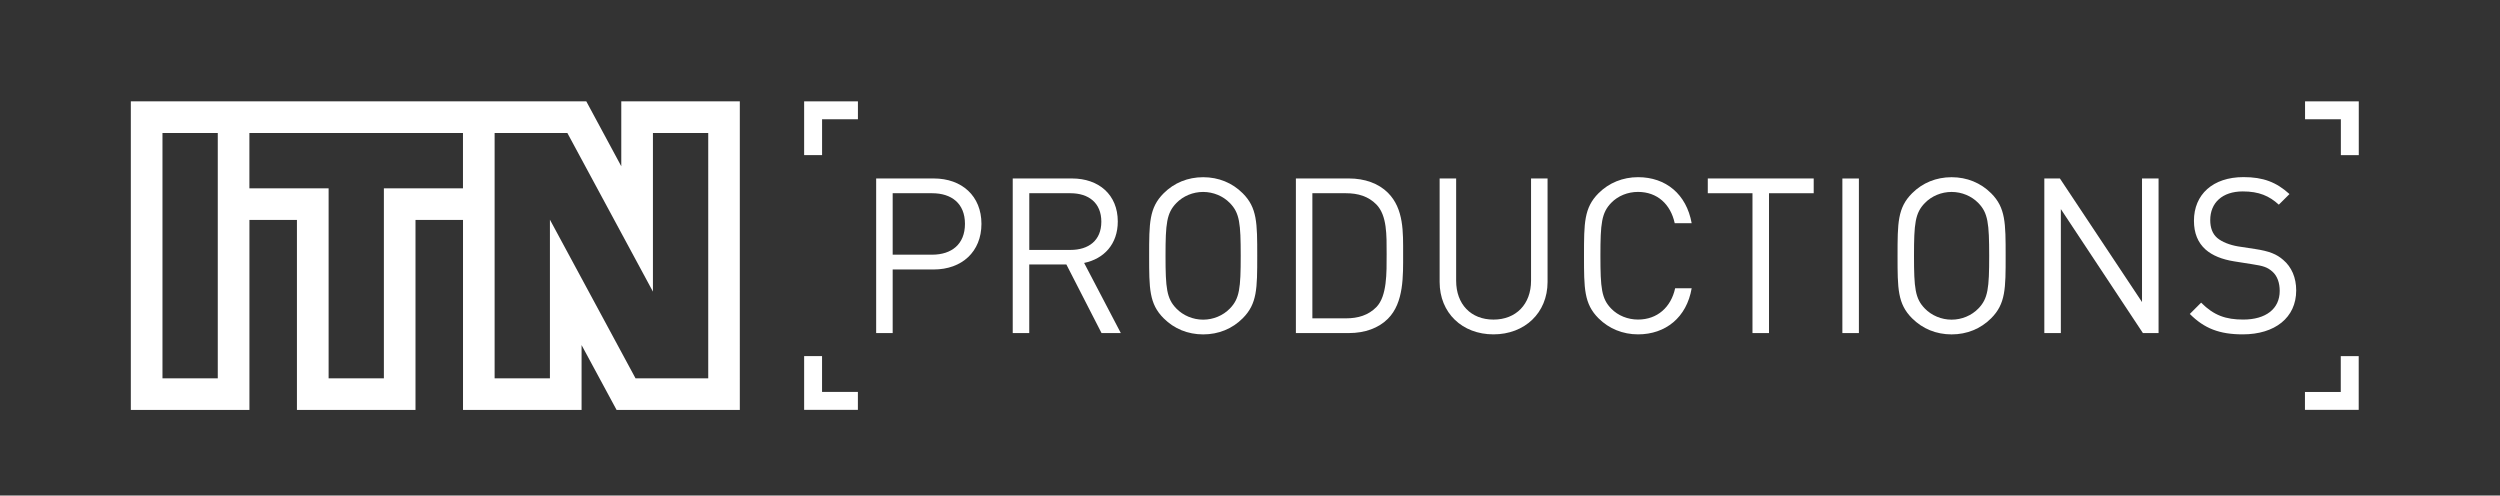
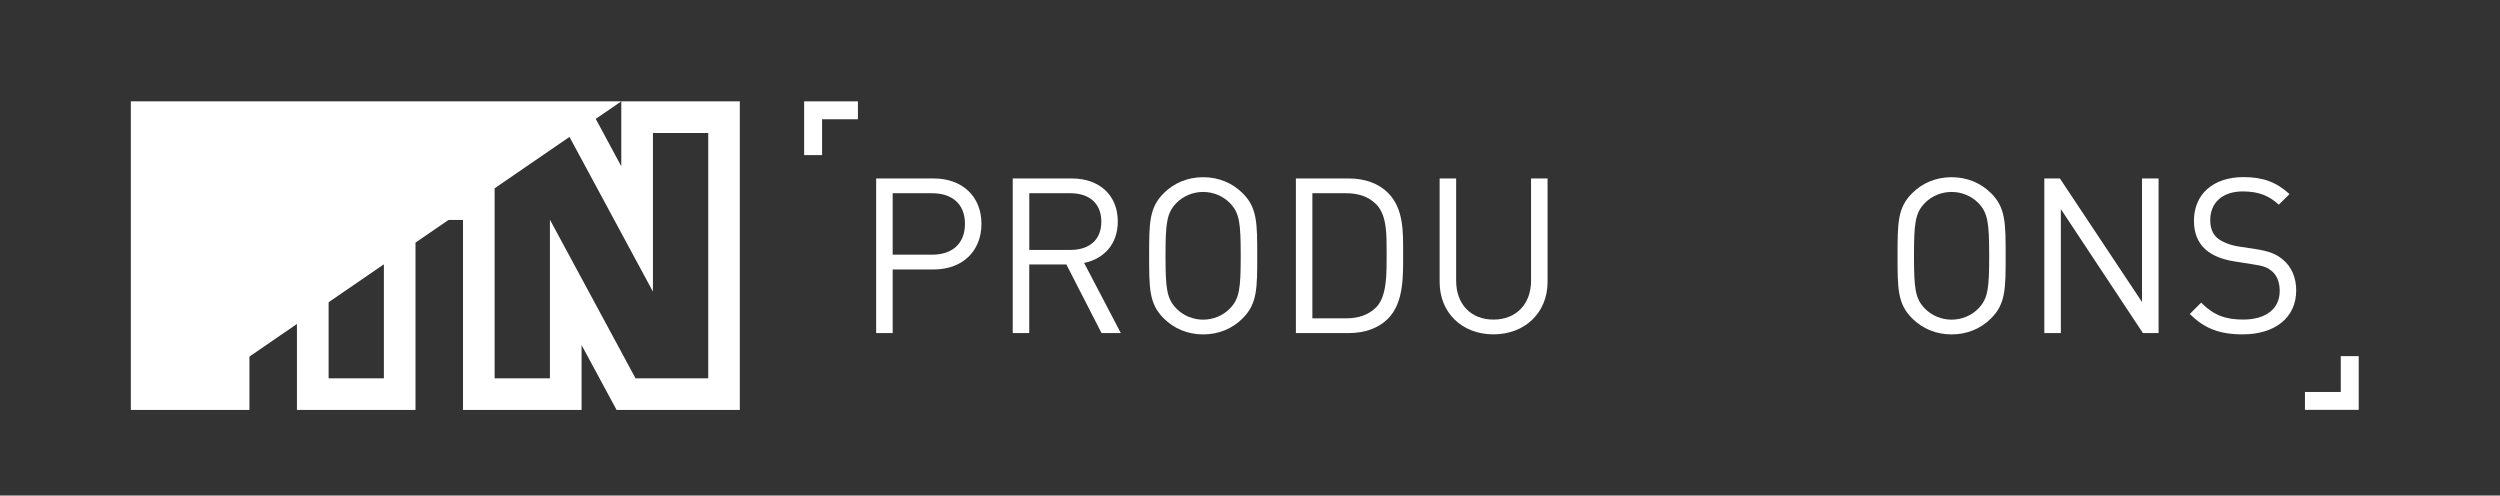
<svg xmlns="http://www.w3.org/2000/svg" version="1.1" id="Layer_1" x="0px" y="0px" viewBox="0 0 756.74 150" style="enable-background:new 0 0 756.74 150;" xml:space="preserve">
  <rect x="0" y="0" width="756.74" height="150" fill="#333333" stroke="none" />
  <style type="text/css">
	.st0{fill-rule:evenodd;clip-rule:evenodd;fill:#FFFFFF;}
	.st1{fill:#FFFFFF;}
</style>
  <g>
    <g id="Layer_2_4_">
      <g id="XMLID_7_">
        <path id="XMLID_34_" class="st1" d="M282.63,81.57h-12.42v19.25h-5v-46.8h17.42c8.54,0,14.45,5.32,14.45,13.74     S291.17,81.57,282.63,81.57 M282.17,58.49h-11.96v18.6h11.96c5.86,0,9.92-3.15,9.92-9.33C292.09,61.58,288.02,58.49,282.17,58.49     " />
        <path id="XMLID_33_" class="st1" d="M333.43,100.82l-10.64-20.76h-11.24v20.76h-5v-46.8h17.94c8.15,0,13.86,4.94,13.86,13.02     c0,6.83-4.14,11.3-10.19,12.55l11.11,21.23H333.43z M324.04,58.49h-12.48v17.16h12.48c5.46,0,9.33-2.83,9.33-8.55     C333.37,61.38,329.49,58.49,324.04,58.49" />
        <path id="XMLID_32_" class="st1" d="M376.16,96.35c-3.15,3.16-7.3,4.87-11.96,4.87c-4.66,0-8.81-1.71-11.96-4.87     c-4.4-4.39-4.4-9-4.4-18.92c0-9.93,0-14.53,4.4-18.93c3.15-3.15,7.3-4.86,11.96-4.86c4.66,0,8.81,1.71,11.96,4.86     c4.4,4.39,4.4,9,4.4,18.93C380.56,87.34,380.56,91.95,376.16,96.35 M372.27,61.45c-2.04-2.1-5-3.35-8.09-3.35     c-3.09,0-6.04,1.24-8.09,3.35c-2.95,3.03-3.29,6.18-3.29,15.98c0,9.78,0.33,12.94,3.29,15.97c2.04,2.1,5,3.36,8.09,3.36     c3.09,0,6.04-1.25,8.09-3.36c2.95-3.02,3.29-6.18,3.29-15.97C375.56,67.63,375.24,64.47,372.27,61.45" />
        <path id="XMLID_31_" class="st1" d="M420.12,96.48c-2.82,2.83-6.96,4.34-11.83,4.34h-16.03v-46.8h16.03c4.86,0,9,1.51,11.83,4.33     c4.87,4.87,4.6,12.03,4.6,18.54C424.72,83.4,424.99,91.62,420.12,96.48 M416.64,61.91c-2.43-2.49-5.58-3.42-9.2-3.42h-10.19     v37.87h10.19c3.61,0,6.76-0.93,9.2-3.42c3.23-3.36,3.09-10.32,3.09-16.03C419.73,71.18,419.87,65.25,416.64,61.91" />
        <path id="XMLID_30_" class="st1" d="M452.06,101.21c-9.47,0-16.29-6.51-16.29-15.84V54.02h5v30.96c0,7.1,4.46,11.76,11.3,11.76     c6.84,0,11.37-4.67,11.37-11.76V54.02h5v31.35C468.43,94.71,461.53,101.21,452.06,101.21" />
-         <path id="XMLID_28_" class="st1" d="M495.83,101.21c-4.6,0-8.81-1.71-11.96-4.86c-4.4-4.4-4.4-9-4.4-18.93     c0-9.93,0-14.52,4.4-18.93c3.15-3.15,7.36-4.86,11.96-4.86c8.41,0,14.65,5.13,16.23,13.93h-5.13c-1.24-5.72-5.25-9.47-11.11-9.47     c-3.09,0-6.04,1.18-8.09,3.29c-2.95,3.03-3.29,6.24-3.29,16.03s0.33,13.01,3.29,16.03c2.04,2.1,5,3.29,8.09,3.29     c5.86,0,9.99-3.75,11.24-9.47h5C510.55,96.08,504.18,101.21,495.83,101.21" />
        <g id="XMLID_27_">
-           <polygon class="st1" points="535.47,58.49 535.47,100.82 530.47,100.82 530.47,58.49 516.94,58.49 516.94,54.02 549,54.02       549,58.49     " />
-         </g>
+           </g>
        <g id="XMLID_25_">
-           <rect x="557.68" y="54.03" class="st1" width="5" height="46.79" />
-         </g>
+           </g>
        <path id="XMLID_24_" class="st1" d="M602.71,96.35c-3.16,3.16-7.31,4.87-11.97,4.87c-4.66,0-8.81-1.71-11.96-4.87     c-4.4-4.39-4.4-9-4.4-18.92c0-9.93,0-14.53,4.4-18.93c3.15-3.15,7.3-4.86,11.96-4.86c4.66,0,8.81,1.71,11.97,4.86     c4.39,4.39,4.39,9,4.39,18.93C607.11,87.34,607.11,91.95,602.71,96.35 M598.83,61.45c-2.04-2.1-5-3.35-8.09-3.35     s-6.04,1.24-8.09,3.35c-2.95,3.03-3.29,6.18-3.29,15.98c0,9.78,0.33,12.94,3.29,15.97c2.04,2.1,5,3.36,8.09,3.36     s6.04-1.25,8.09-3.36c2.95-3.02,3.29-6.18,3.29-15.97C602.11,67.63,601.78,64.47,598.83,61.45" />
        <g id="XMLID_22_">
          <polygon class="st1" points="648.65,100.82 623.81,63.29 623.81,100.82 618.81,100.82 618.81,54.03 623.53,54.03 648.38,91.43       648.38,54.03 653.39,54.03 653.39,100.82     " />
        </g>
        <path id="XMLID_21_" class="st1" d="M678.88,101.21c-7.04,0-11.64-1.77-16.03-6.18l3.42-3.42c3.87,3.88,7.48,5.12,12.75,5.12     c6.83,0,11.04-3.23,11.04-8.67c0-2.43-0.72-4.54-2.23-5.86c-1.51-1.32-2.7-1.71-6.12-2.23l-5.45-0.86     c-3.68-0.59-6.58-1.77-8.61-3.55c-2.37-2.1-3.55-5-3.55-8.74c0-7.95,5.72-13.21,14.99-13.21c5.98,0,9.93,1.51,13.93,5.13     l-3.23,3.21c-2.88-2.63-5.97-4.01-10.91-4.01c-6.24,0-9.85,3.49-9.85,8.67c0,2.31,0.66,4.15,2.1,5.4     c1.44,1.24,3.87,2.16,6.31,2.57l5.11,0.78c4.4,0.66,6.58,1.58,8.55,3.29c2.57,2.17,3.95,5.39,3.95,9.27     C695.05,96.16,688.6,101.21,678.88,101.21" />
        <g id="XMLID_15_">
-           <path class="st1" d="M188.06,30.68v19.65c-2.99-5.55-10.59-19.65-10.59-19.65H39.6v93.41h35.9V66.58h14.38v57.51h35.89V66.58      h14.38v57.51h35.89v-19.64c3,5.54,10.6,19.64,10.6,19.64h37.3V30.68H188.06z M65.92,114.51H49.18V40.26h16.74V114.51z       M140.15,57h-23.95v57.51H99.47V57H75.49V40.26h64.65V57z M214.38,114.51h-22.01c0,0-22.16-41.03-25.91-48.01v48.01h-16.74      V40.26h22.02c0,0,22.15,41.04,25.9,48.01V40.26h16.74L214.38,114.51L214.38,114.51z" />
+           <path class="st1" d="M188.06,30.68v19.65c-2.99-5.55-10.59-19.65-10.59-19.65H39.6v93.41h35.9V66.58h14.38v57.51h35.89V66.58      h14.38v57.51h35.89v-19.64c3,5.54,10.6,19.64,10.6,19.64h37.3V30.68H188.06z H49.18V40.26h16.74V114.51z       M140.15,57h-23.95v57.51H99.47V57H75.49V40.26h64.65V57z M214.38,114.51h-22.01c0,0-22.16-41.03-25.91-48.01v48.01h-16.74      V40.26h22.02c0,0,22.15,41.04,25.9,48.01V40.26h16.74L214.38,114.51L214.38,114.51z" />
        </g>
        <g id="XMLID_14_">
          <polygon class="st1" points="243.41,30.68 243.41,46.95 248.84,46.95 248.84,36.1 259.69,36.1 259.69,30.68     " />
        </g>
        <g id="XMLID_10_">
-           <polygon class="st1" points="243.41,124.06 259.68,124.06 259.68,118.63 248.83,118.63 248.83,107.79 243.41,107.79     " />
-         </g>
+           </g>
        <g id="XMLID_9_">
          <polygon class="st1" points="713.97,124.06 713.97,107.8 708.54,107.8 708.54,118.65 697.7,118.65 697.7,124.06     " />
        </g>
        <g id="XMLID_8_">
-           <polygon class="st1" points="713.99,30.68 697.73,30.68 697.73,36.1 708.57,36.1 708.57,46.96 713.99,46.96     " />
-         </g>
+           </g>
      </g>
    </g>
  </g>
</svg>